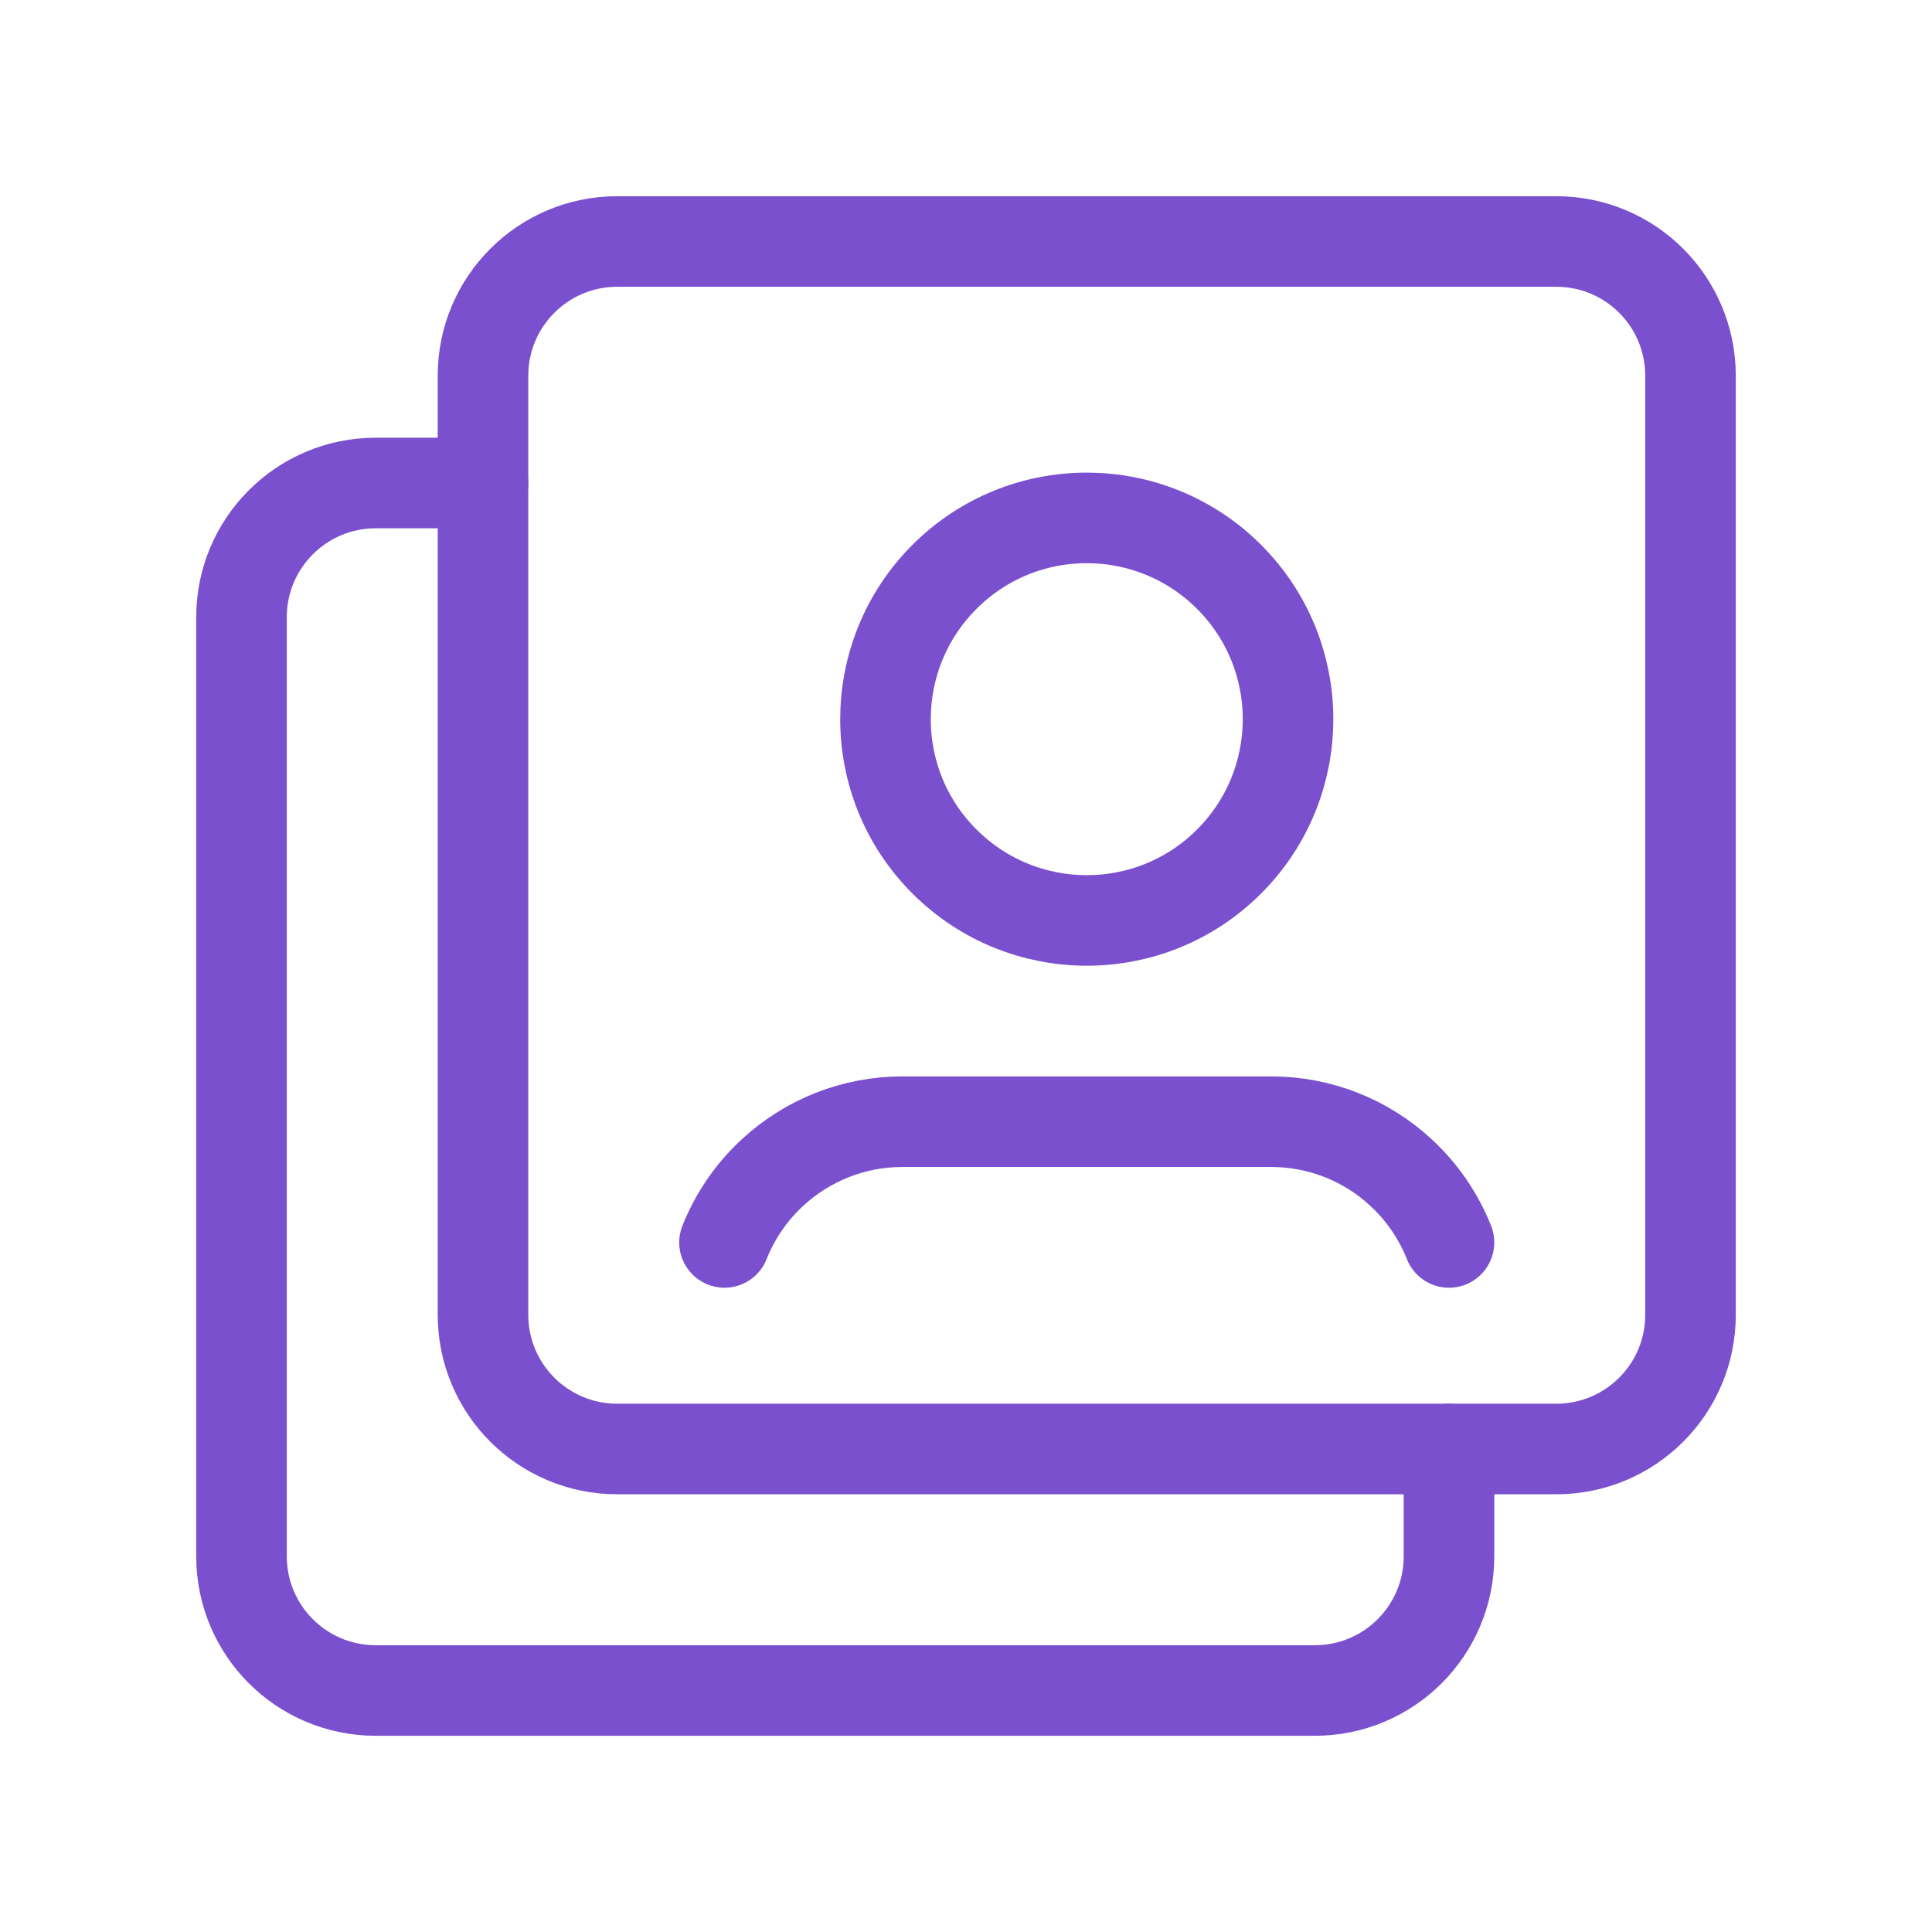
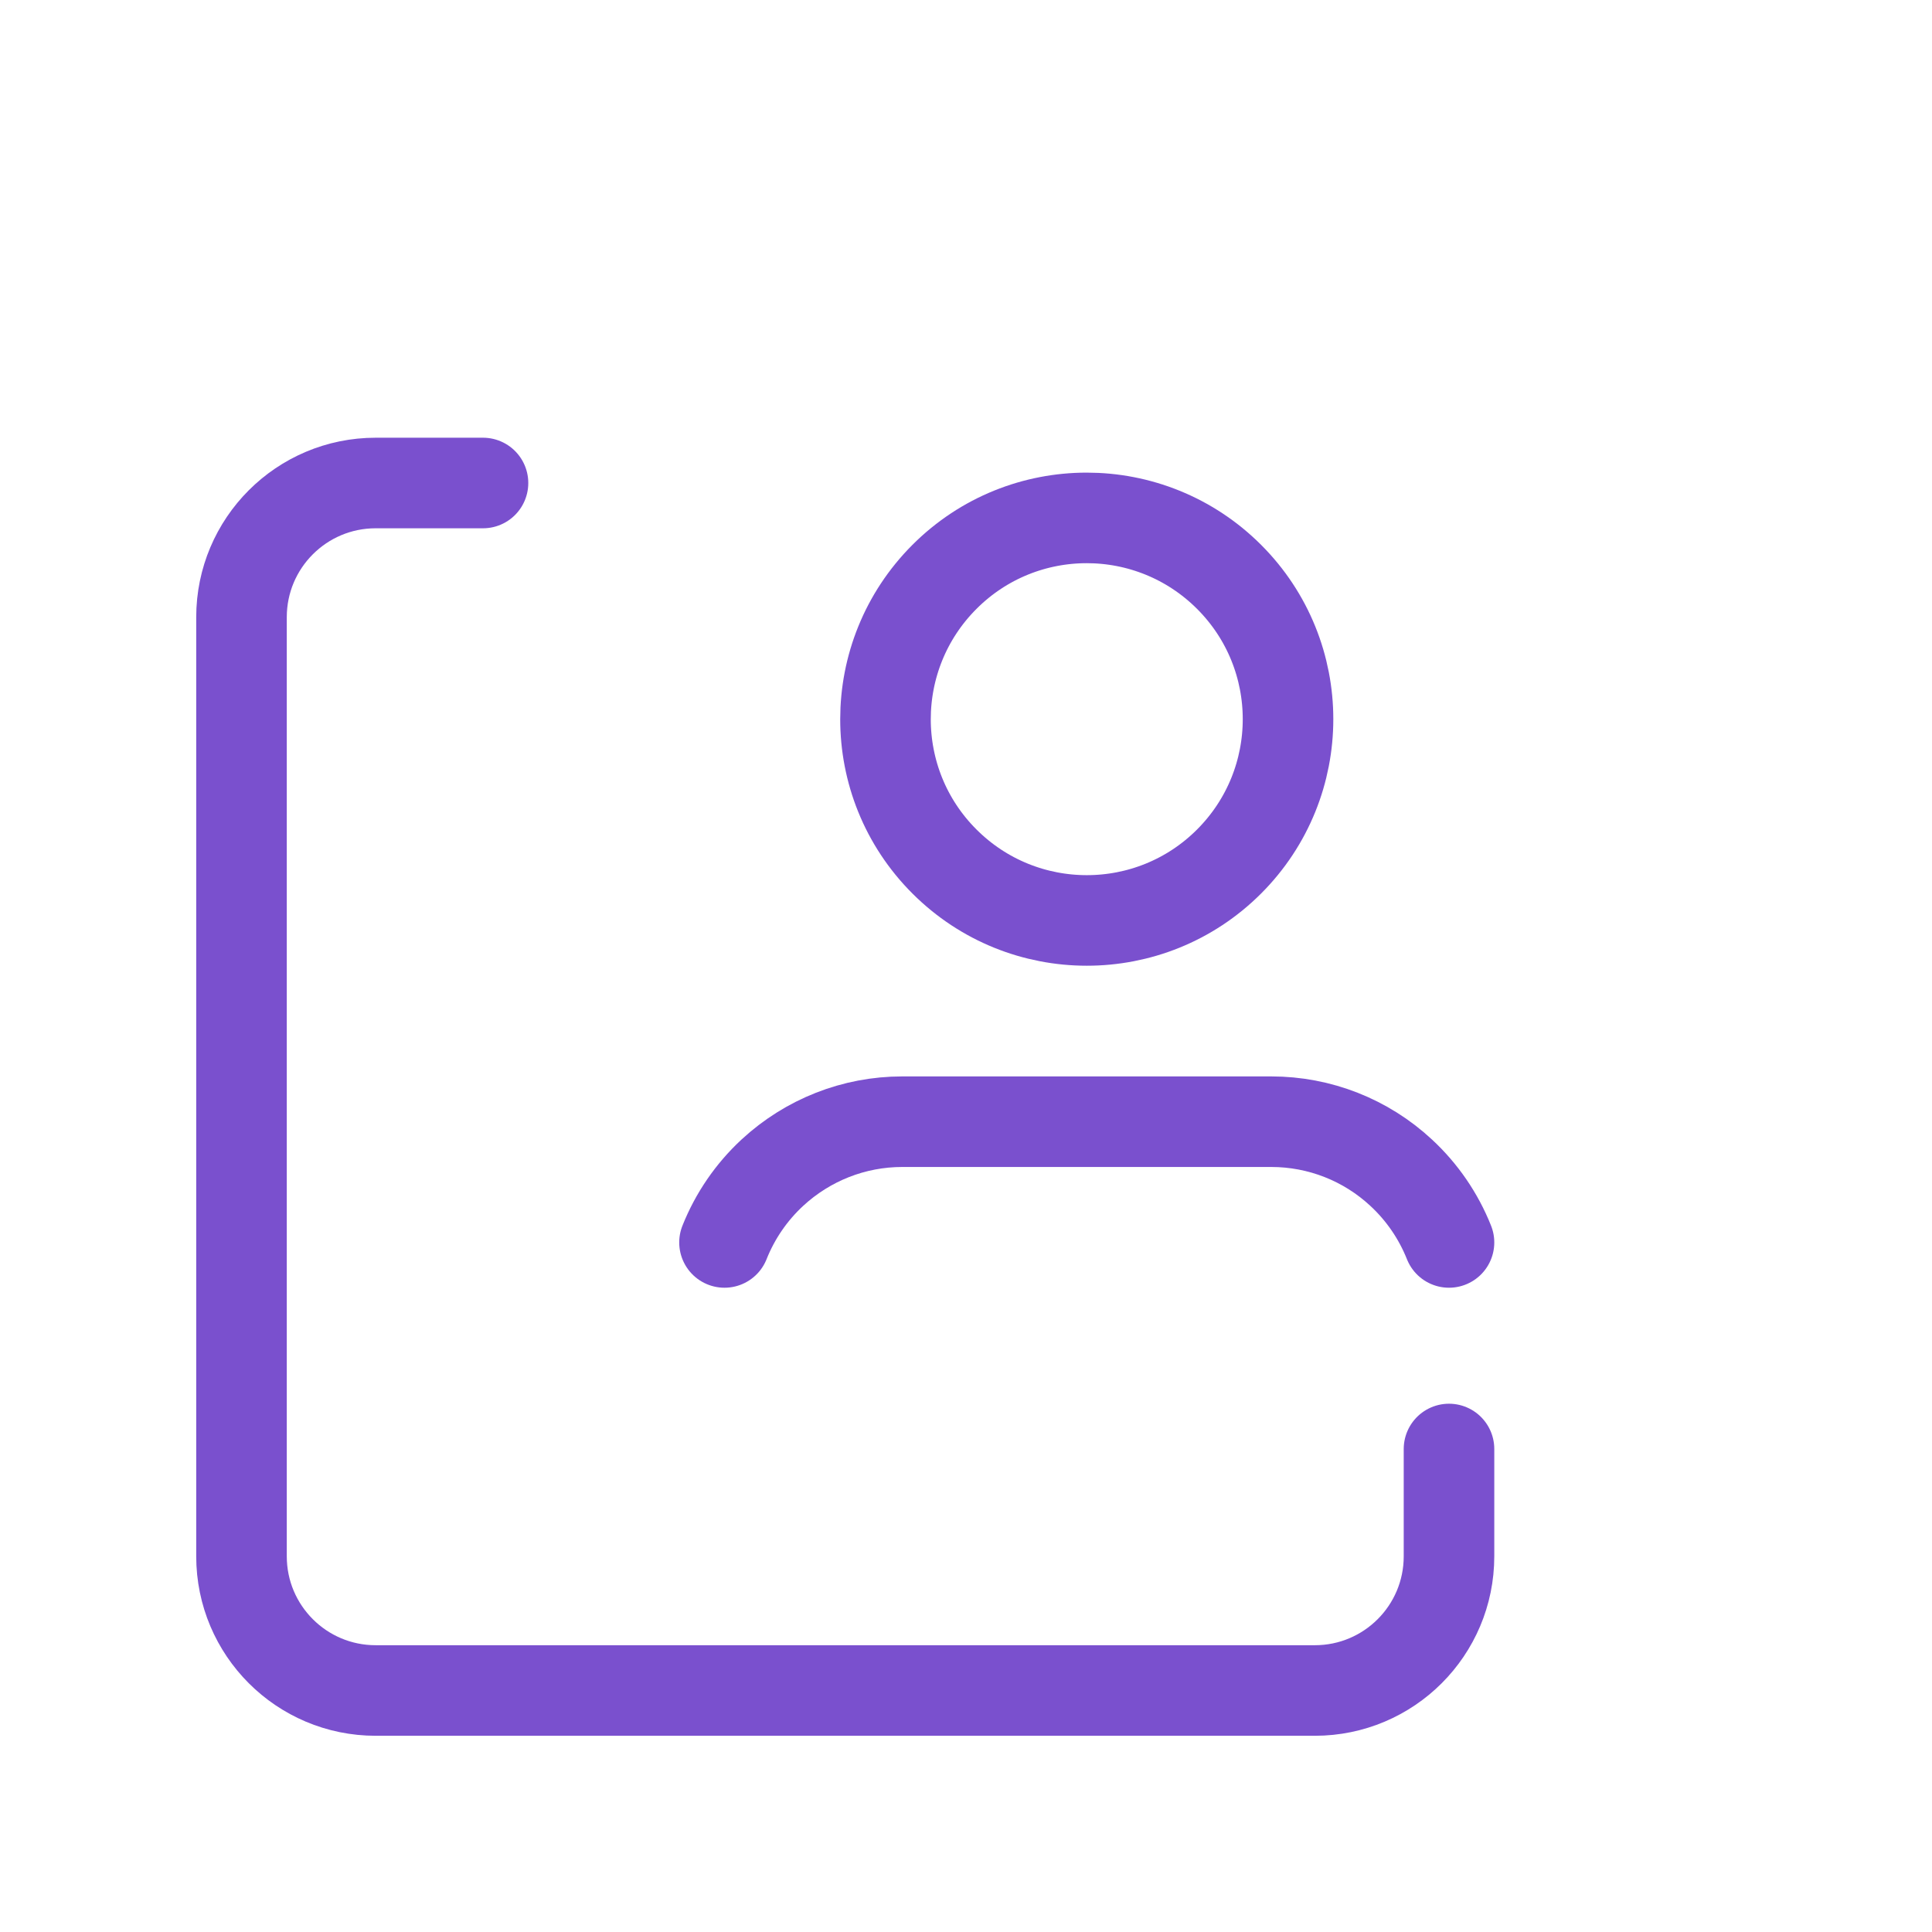
<svg xmlns="http://www.w3.org/2000/svg" width="80" height="80" viewBox="0 0 80 80" fill="none">
-   <path fill-rule="evenodd" clip-rule="evenodd" d="M64.443 60H25.557C22.487 60 20 57.513 20 54.443V15.557C20 12.487 22.487 10 25.557 10H64.447C67.513 10 70 12.487 70 15.557V54.447C70 57.513 67.513 60 64.443 60V60Z" stroke="#7A50CE" stroke-width="3.75" stroke-linecap="round" stroke-linejoin="round" />
  <path d="M50.894 23.887C54.148 27.14 54.148 32.417 50.894 35.673C47.641 38.927 42.364 38.927 39.108 35.673C35.851 32.42 35.854 27.143 39.108 23.887C42.361 20.63 47.638 20.633 50.894 23.887" stroke="#7A50CE" stroke-width="3.75" stroke-linecap="round" stroke-linejoin="round" />
  <path d="M60 51.447C59.563 50.35 58.887 49.363 58.02 48.56V48.56C56.557 47.2 54.64 46.447 52.64 46.447C49.307 46.447 40.693 46.447 37.36 46.447C35.36 46.447 33.447 47.203 31.98 48.56V48.56C31.113 49.363 30.437 50.35 30 51.447" stroke="#7A50CE" stroke-width="3.75" stroke-linecap="round" stroke-linejoin="round" />
  <path d="M60 60V64.443C60 67.513 57.513 70 54.443 70H15.557C12.487 70 10 67.513 10 64.443V25.557C10 22.487 12.487 20 15.557 20H20" stroke="#7A50CE" stroke-width="3.75" stroke-linecap="round" stroke-linejoin="round" />
</svg>